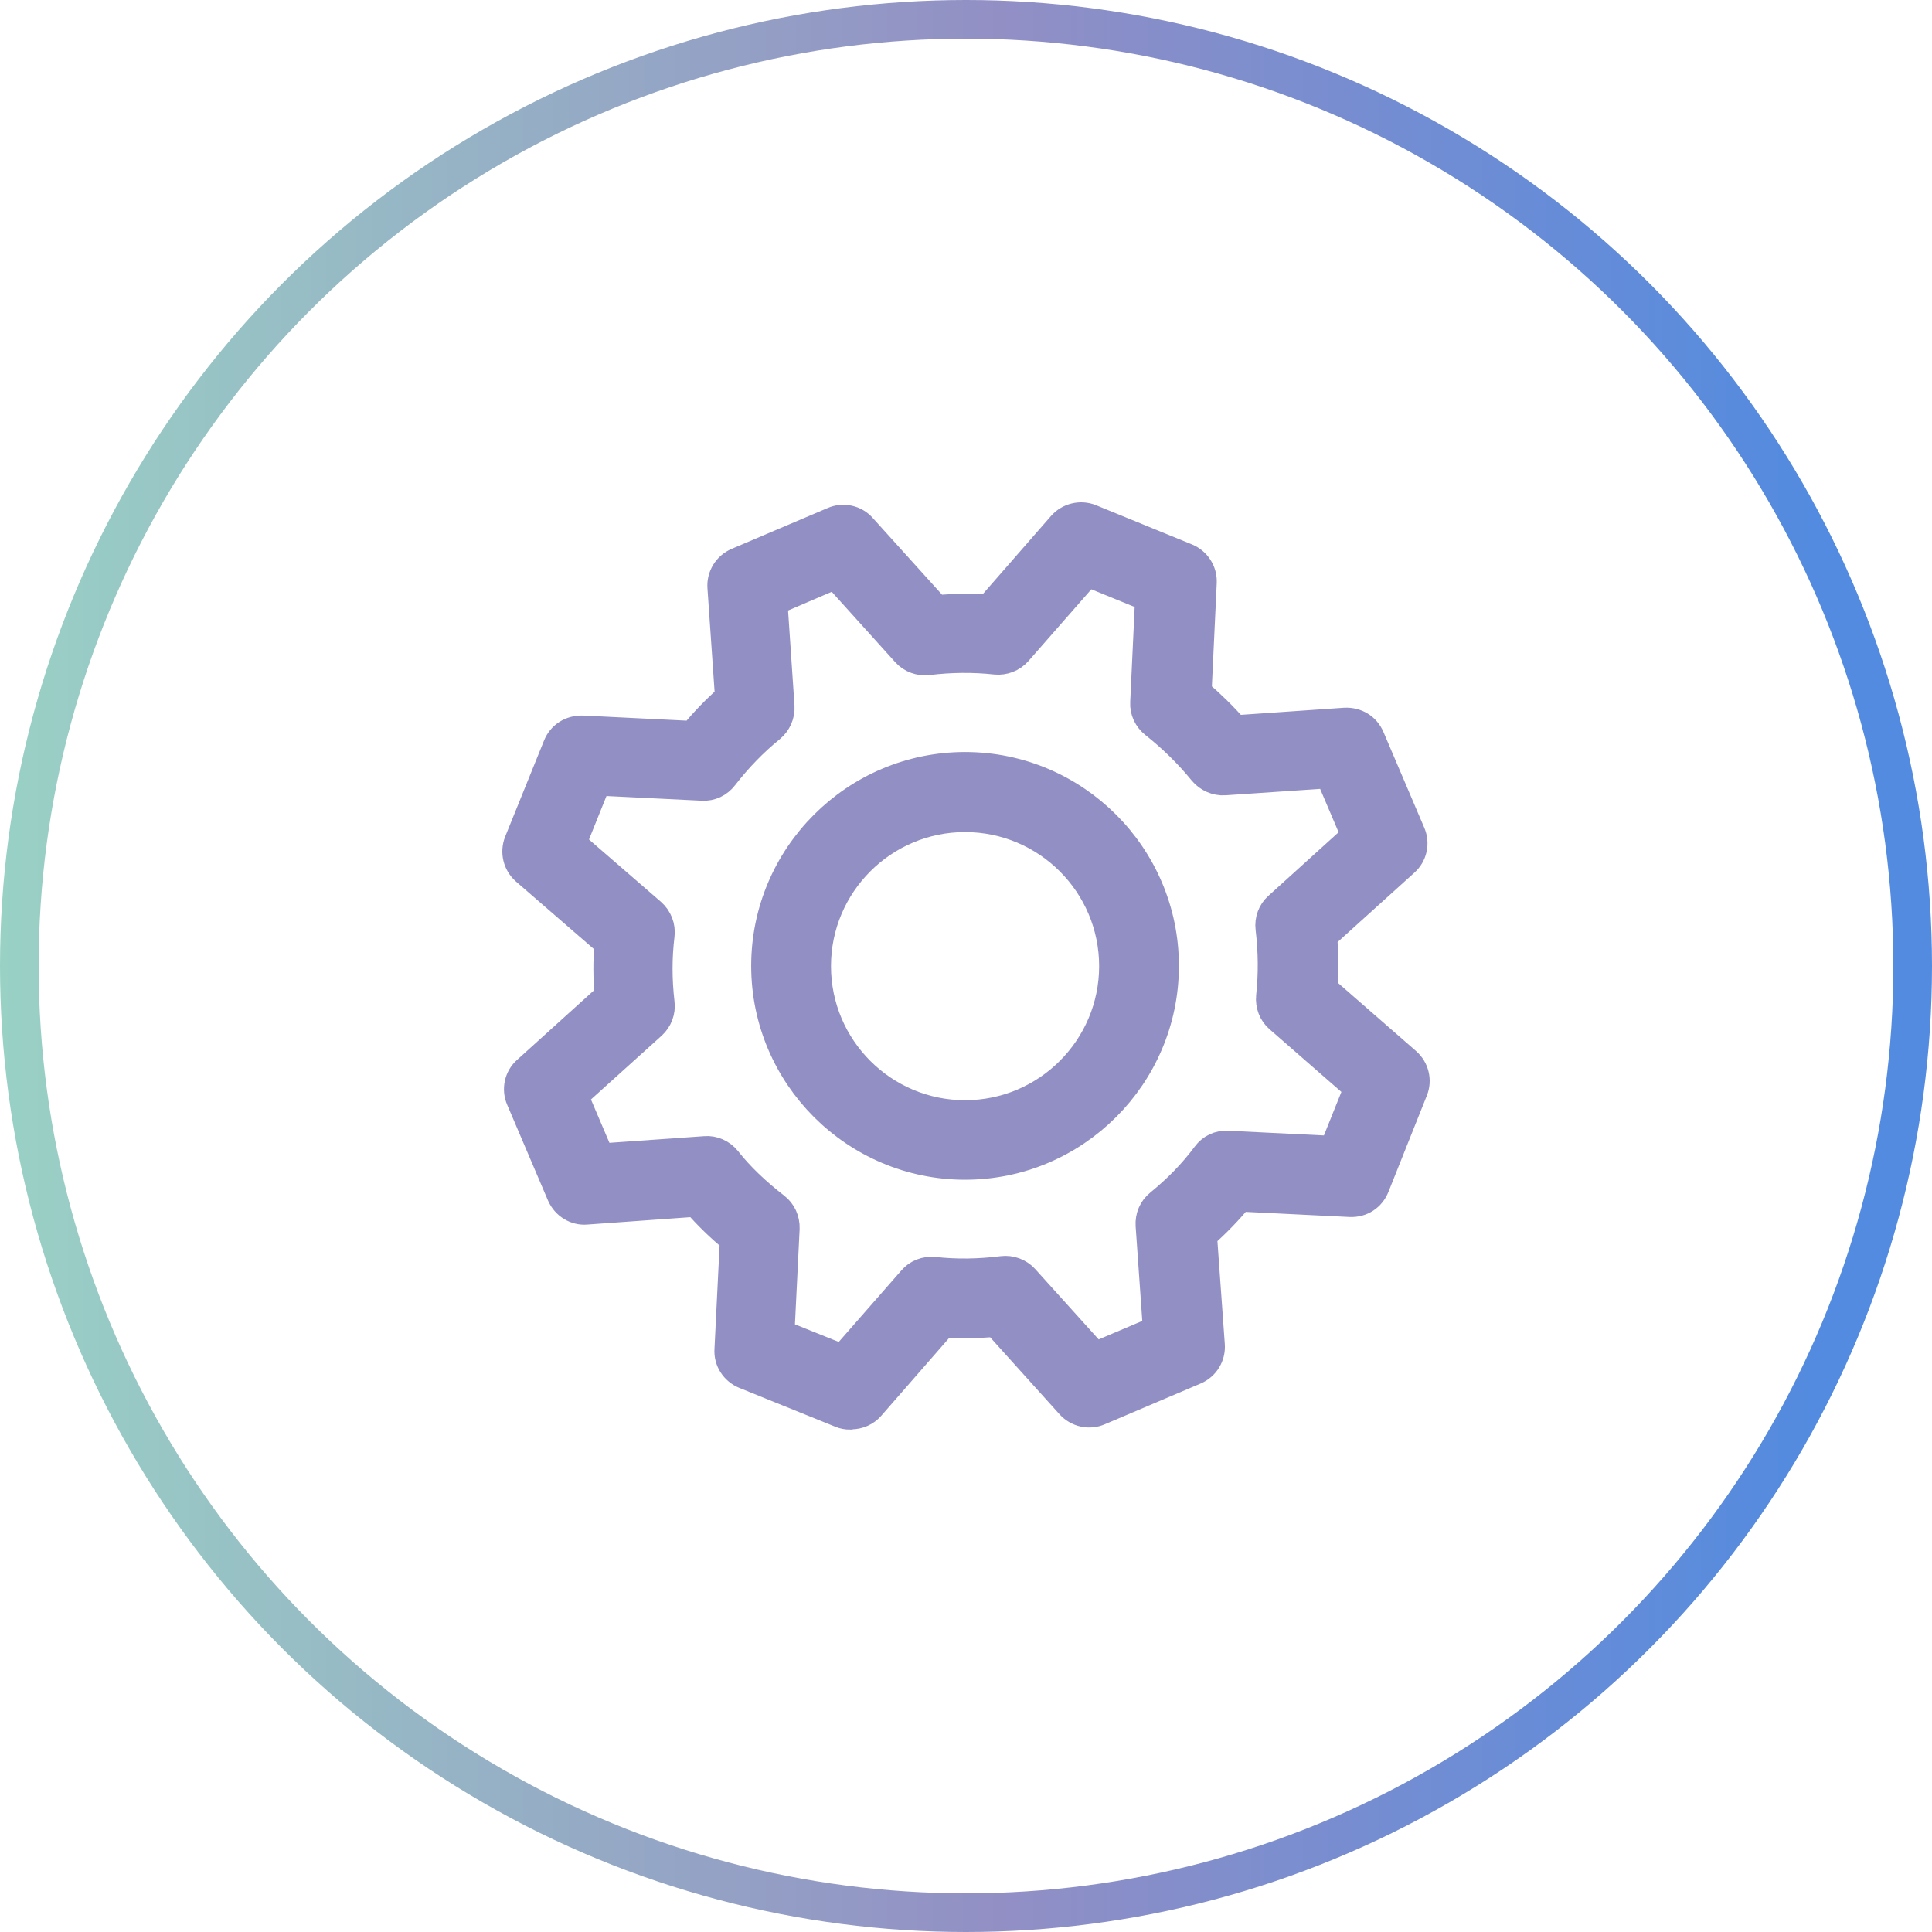
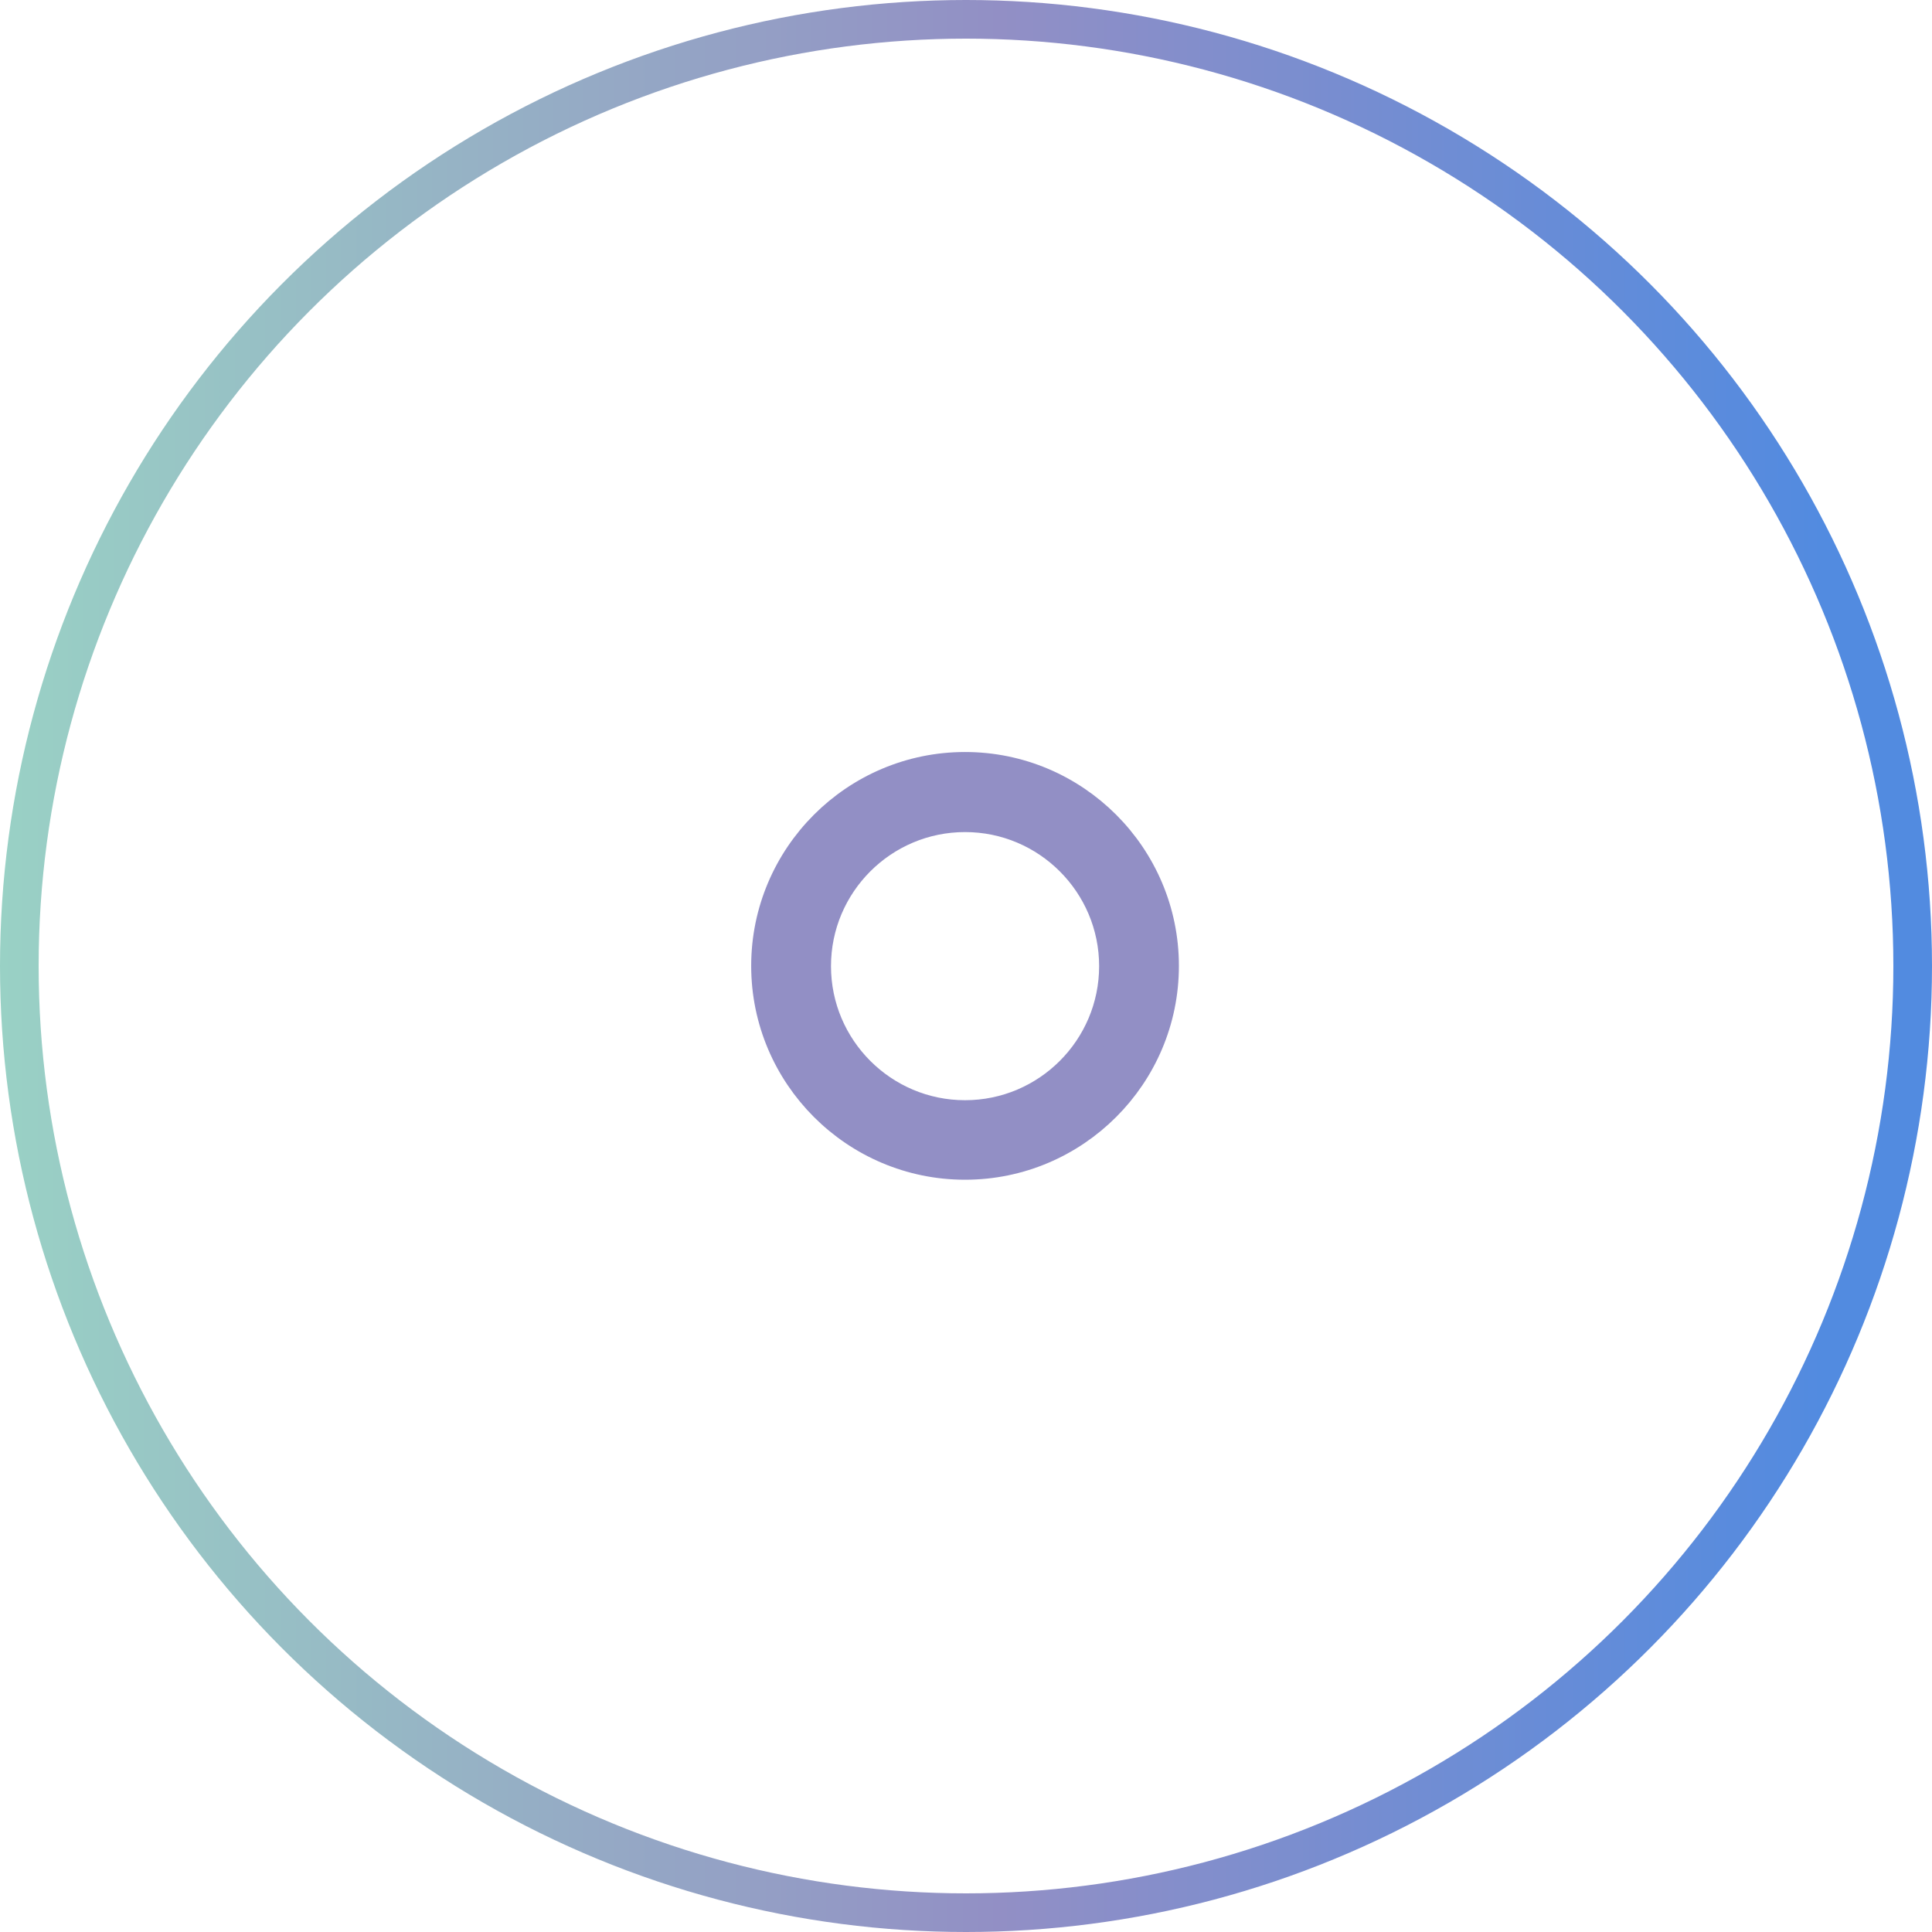
<svg xmlns="http://www.w3.org/2000/svg" width="75" height="75" viewBox="0 0 75 75" fill="none">
  <g filter="url(#filter0_b_5031_906)">
    <circle cx="37.5" cy="37.5" r="36.75" stroke="url(#paint0_linear_5031_906)" stroke-width="1.5" />
  </g>
-   <path d="M33.006 54.997C32.87 54.997 32.744 54.976 32.618 54.924L28.885 53.414C28.476 53.246 28.203 52.837 28.235 52.386L28.445 48.128C27.91 47.688 27.427 47.216 27.008 46.734L22.771 47.038C22.331 47.08 21.912 46.818 21.733 46.408L20.15 42.696C19.971 42.287 20.076 41.805 20.412 41.511L23.579 38.648C23.526 37.967 23.516 37.295 23.579 36.635L20.359 33.845C20.024 33.552 19.909 33.08 20.076 32.66L21.586 28.927C21.754 28.518 22.142 28.266 22.614 28.277L26.872 28.487C27.302 27.973 27.763 27.49 28.256 27.061L27.962 22.803C27.931 22.362 28.183 21.943 28.602 21.765L32.325 20.181C32.734 20.003 33.216 20.108 33.51 20.443L36.362 23.6C37.023 23.547 37.694 23.537 38.365 23.579L41.176 20.359C41.469 20.024 41.952 19.909 42.361 20.076L46.083 21.597C46.492 21.765 46.755 22.174 46.734 22.614L46.534 26.861C47.048 27.302 47.52 27.763 47.961 28.266L52.208 27.973C52.669 27.952 53.068 28.193 53.246 28.613L54.829 32.325C55.008 32.734 54.903 33.216 54.567 33.51L51.411 36.362C51.463 37.033 51.474 37.705 51.432 38.376L54.641 41.176C54.976 41.469 55.092 41.941 54.924 42.35L53.435 46.083C53.267 46.503 52.879 46.765 52.407 46.744L48.139 46.534C47.719 47.038 47.258 47.52 46.744 47.971L47.048 52.208C47.08 52.659 46.828 53.068 46.419 53.246L42.696 54.829C42.287 55.008 41.805 54.903 41.501 54.567L38.648 51.4C37.967 51.453 37.295 51.463 36.635 51.421L33.835 54.63C33.636 54.861 33.342 54.987 33.048 54.987L33.006 54.997ZM30.353 51.746L32.702 52.69L35.366 49.649C35.586 49.387 35.922 49.261 36.268 49.292C37.107 49.387 37.998 49.376 38.9 49.261C39.236 49.219 39.582 49.345 39.812 49.596L42.518 52.596L44.867 51.599L44.584 47.572C44.563 47.226 44.699 46.901 44.972 46.681C45.664 46.115 46.272 45.496 46.776 44.815C46.985 44.531 47.3 44.374 47.667 44.395L51.725 44.594L52.669 42.245L49.617 39.582C49.355 39.361 49.229 39.015 49.261 38.68C49.355 37.809 49.345 36.928 49.24 36.048C49.198 35.712 49.324 35.366 49.575 35.146L52.564 32.44L51.568 30.102L47.541 30.374C47.206 30.395 46.87 30.248 46.65 29.986C46.104 29.315 45.475 28.696 44.773 28.141C44.51 27.931 44.353 27.606 44.374 27.27L44.563 23.233L42.224 22.279L39.55 25.33C39.319 25.592 38.984 25.718 38.648 25.687C37.778 25.592 36.897 25.603 36.037 25.708C35.691 25.75 35.355 25.624 35.125 25.372L32.419 22.373L30.07 23.38L30.343 27.417C30.364 27.763 30.217 28.088 29.955 28.308C29.294 28.843 28.686 29.472 28.141 30.175C27.931 30.448 27.616 30.605 27.26 30.584L23.212 30.385L22.268 32.734L25.33 35.387C25.592 35.618 25.729 35.964 25.687 36.31C25.582 37.17 25.582 38.019 25.687 38.931C25.729 39.267 25.603 39.603 25.351 39.833L22.341 42.549L23.338 44.888L27.365 44.605C27.7 44.573 28.046 44.731 28.256 44.993C28.77 45.643 29.389 46.23 30.133 46.807C30.406 47.017 30.552 47.342 30.542 47.688L30.343 51.736L30.353 51.746Z" fill="#928FC5" stroke="#928FC5" />
  <path d="M37.463 45.297C33.164 45.297 29.661 41.795 29.661 37.495C29.661 33.195 33.164 29.693 37.463 29.693C41.763 29.693 45.265 33.195 45.265 37.495C45.265 41.795 41.763 45.297 37.463 45.297ZM37.463 31.801C34.317 31.801 31.759 34.359 31.759 37.505C31.759 40.651 34.317 43.21 37.463 43.21C40.609 43.21 43.168 40.651 43.168 37.505C43.168 34.359 40.609 31.801 37.463 31.801Z" fill="#928FC5" stroke="#928FC5" />
  <defs>
    <filter id="filter0_b_5031_906" x="-20" y="-20" width="115" height="115" filterUnits="userSpaceOnUse" color-interpolation-filters="sRGB">
      <feFlood flood-opacity="0" result="BackgroundImageFix" />
      <feGaussianBlur in="BackgroundImageFix" stdDeviation="10" />
      <feComposite in2="SourceAlpha" operator="in" result="effect1_backgroundBlur_5031_906" />
      <feBlend mode="normal" in="SourceGraphic" in2="effect1_backgroundBlur_5031_906" result="shape" />
    </filter>
    <linearGradient id="paint0_linear_5031_906" x1="0" y1="37.5" x2="70.763" y2="37.5" gradientUnits="userSpaceOnUse">
      <stop stop-color="#99D1C5" />
      <stop offset="0.549" stop-color="#928FC5" />
      <stop offset="1" stop-color="#528BE0" />
    </linearGradient>
  </defs>
</svg>